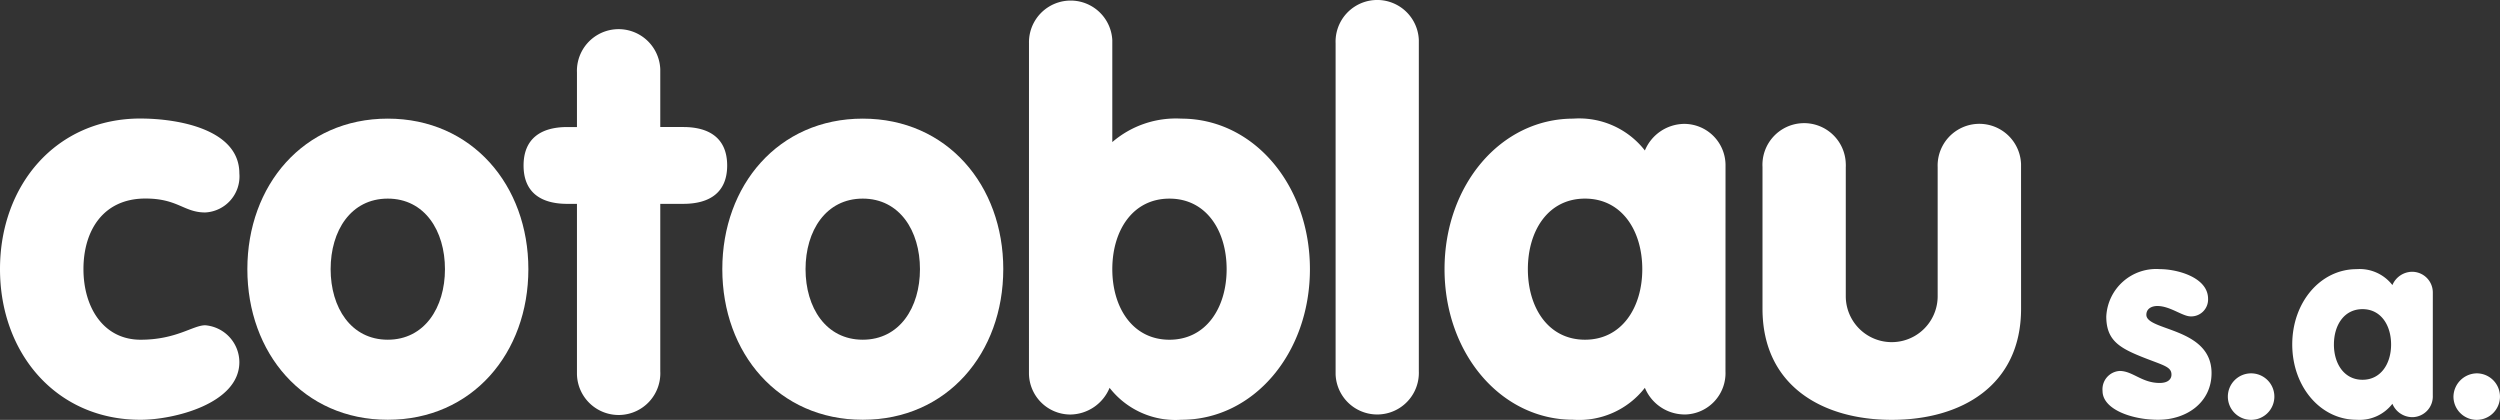
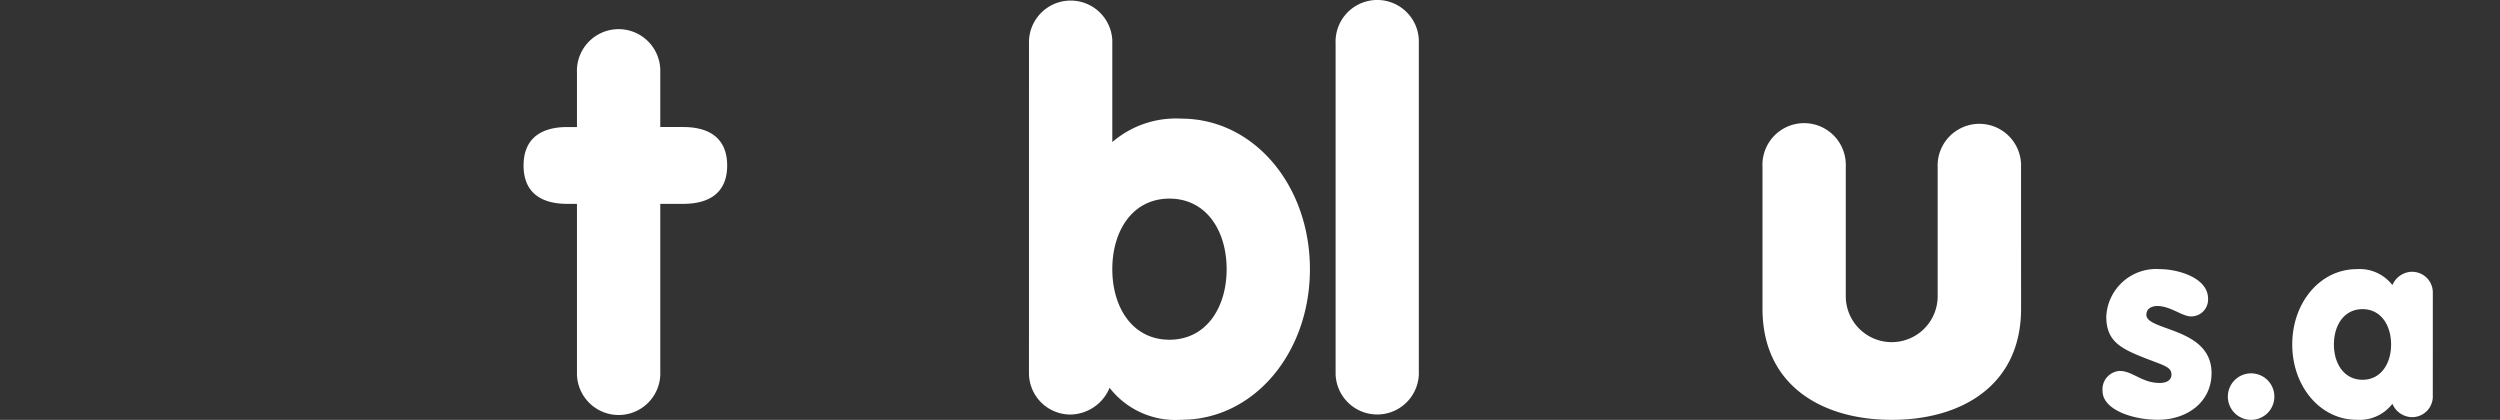
<svg xmlns="http://www.w3.org/2000/svg" width="194.893" height="32.731" viewBox="0 0 194.893 32.731">
  <rect x="0" y="0" width="194.893" height="32.731" fill="#333333" stroke="none" />
  <defs>
    <clipPath id="clip-path">
      <rect id="Rectángulo_893" data-name="Rectángulo 893" width="194.893" height="32.731" fill="#fff" />
    </clipPath>
  </defs>
  <g id="Grupo_2355" data-name="Grupo 2355" transform="translate(0 0)">
    <g id="Grupo_1267" data-name="Grupo 1267" transform="translate(0 0)" clip-path="url(#clip-path)">
-       <path id="Trazado_470" data-name="Trazado 470" d="M10.954,3.914c2.914,0,7.706.829,7.706,4.279A2.812,2.812,0,0,1,16,11.236c-1.67,0-2.126-1.086-4.664-1.086-3.292,0-4.83,2.5-4.83,5.5s1.571,5.507,4.454,5.507c2.789,0,4.081-1.127,5.042-1.127A2.9,2.9,0,0,1,18.66,22.9c0,3.247-5.12,4.5-7.706,4.5C4.374,27.4,0,22.2,0,15.65S4.374,3.912,10.954,3.912" transform="translate(0 5.327)" fill="#fff" />
-       <path id="Trazado_471" data-name="Trazado 471" d="M30.072,15.651c0,6.54-4.374,11.742-10.961,11.742S8.165,22.191,8.165,15.651,12.539,3.916,19.111,3.916s10.961,5.2,10.961,11.735m-15.415,0c0,2.995,1.589,5.5,4.454,5.5s4.459-2.506,4.459-5.5-1.582-5.5-4.459-5.5-4.454,2.506-4.454,5.5" transform="translate(11.118 5.332)" fill="#fff" />
      <path id="Trazado_472" data-name="Trazado 472" d="M21.444,14.581h-.756c-2.074,0-3.406-.907-3.406-2.988s1.332-3,3.406-3h.756V4.343a3.25,3.25,0,0,1,6.495-.262q0,.131,0,.262V8.592h1.795c2.074,0,3.42.914,3.42,3s-1.346,2.988-3.42,2.988H27.939V27.627a3.25,3.25,0,1,1-6.495.239c0-.078,0-.158,0-.239Z" transform="translate(23.534 1.311)" fill="#fff" />
-       <path id="Trazado_473" data-name="Trazado 473" d="M45.745,15.651c0,6.54-4.374,11.742-10.954,11.742s-10.949-5.2-10.949-11.742S28.217,3.916,34.792,3.916s10.954,5.2,10.954,11.735m-15.415,0c0,2.995,1.589,5.5,4.459,5.5s4.461-2.506,4.461-5.5-1.592-5.5-4.461-5.5-4.459,2.506-4.459,5.5" transform="translate(32.467 5.332)" fill="#fff" />
      <path id="Trazado_474" data-name="Trazado 474" d="M33.967,3.369a3.25,3.25,0,0,1,6.495-.239c0,.08,0,.161,0,.239v7.706a7.591,7.591,0,0,1,5.373-1.828c5.666,0,10.033,5.2,10.033,11.735S51.5,32.725,45.835,32.725a6.51,6.51,0,0,1-5.585-2.492,3.357,3.357,0,0,1-3.042,2.081,3.231,3.231,0,0,1-3.243-3.219c0-.052,0-.1,0-.154Zm6.495,17.614c0,2.995,1.585,5.5,4.454,5.5s4.459-2.506,4.459-5.5-1.582-5.5-4.459-5.5-4.454,2.506-4.454,5.5" transform="translate(46.25 0.001)" fill="#fff" />
      <path id="Trazado_475" data-name="Trazado 475" d="M44.088,3.37a3.246,3.246,0,0,1,6.488-.25c0,.083,0,.168,0,.25V28.94a3.246,3.246,0,1,1-6.488.25c0-.083,0-.165,0-.25Z" transform="translate(60.032 0)" fill="#fff" />
-       <path id="Trazado_476" data-name="Trazado 476" d="M69.583,23.61a3.224,3.224,0,0,1-3.077,3.368c-.054,0-.109,0-.163,0A3.362,3.362,0,0,1,63.3,24.9a6.5,6.5,0,0,1-5.578,2.492c-5.666,0-10.04-5.2-10.04-11.742S52.057,3.916,57.723,3.916A6.492,6.492,0,0,1,63.3,6.4a3.36,3.36,0,0,1,3.042-2.074,3.223,3.223,0,0,1,3.245,3.2c0,.057,0,.113,0,.168ZM54.178,15.651c0,2.995,1.585,5.5,4.454,5.5s4.466-2.506,4.466-5.5-1.589-5.5-4.466-5.5-4.454,2.506-4.454,5.5" transform="translate(64.93 5.332)" fill="#fff" />
      <path id="Trazado_477" data-name="Trazado 477" d="M78.337,18.507c0,5.989-4.664,8.66-10.08,8.66S58.18,24.5,58.18,18.507V7.466a3.249,3.249,0,1,1,6.492-.26,2.38,2.38,0,0,1,0,.26v10.12a3.582,3.582,0,0,0,7.163,0V7.466a3.252,3.252,0,1,1,6.5-.248q0,.124,0,.248Z" transform="translate(79.22 5.564)" fill="#fff" />
      <path id="Trazado_478" data-name="Trazado 478" d="M70.735,16.822c1.02,0,1.726.935,3.122.935.671,0,.919-.316.919-.647,0-.666-.711-.73-2.522-1.474-1.665-.687-2.56-1.318-2.56-3.065a3.894,3.894,0,0,1,4.187-3.687c1.308,0,3.748.623,3.748,2.314a1.316,1.316,0,0,1-1.264,1.37c-.031,0-.061,0-.092,0-.642,0-1.6-.81-2.6-.81-.437,0-.855.205-.855.687,0,1.271,5.082.978,5.082,4.542,0,2.288-1.939,3.642-4.166,3.642-2.041,0-4.331-.812-4.331-2.246a1.429,1.429,0,0,1,1.332-1.561" transform="translate(94.506 12.097)" fill="#fff" />
      <path id="Trazado_479" data-name="Trazado 479" d="M75.353,12.324a1.813,1.813,0,1,1-1.814,1.814,1.814,1.814,0,0,1,1.814-1.814" transform="translate(100.138 16.781)" fill="#fff" />
-       <path id="Trazado_480" data-name="Trazado 480" d="M82.8,12.324a1.813,1.813,0,1,1-1.814,1.816A1.847,1.847,0,0,1,82.8,12.324" transform="translate(110.279 16.781)" fill="#fff" />
      <path id="Trazado_481" data-name="Trazado 481" d="M86.621,18.734a1.615,1.615,0,0,1-1.545,1.686c-.028,0-.054,0-.083,0a1.687,1.687,0,0,1-1.521-1.042,3.232,3.232,0,0,1-2.787,1.247c-2.834,0-5.021-2.6-5.021-5.874s2.187-5.869,5.021-5.869a3.229,3.229,0,0,1,2.787,1.242,1.688,1.688,0,0,1,1.521-1.037,1.617,1.617,0,0,1,1.63,1.6c0,.026,0,.054,0,.083Zm-7.709-3.979c0,1.5.8,2.751,2.229,2.751s2.229-1.252,2.229-2.751S82.578,12,81.142,12s-2.229,1.252-2.229,2.751" transform="translate(103.033 12.1)" fill="#fff" />
    </g>
  </g>
</svg>